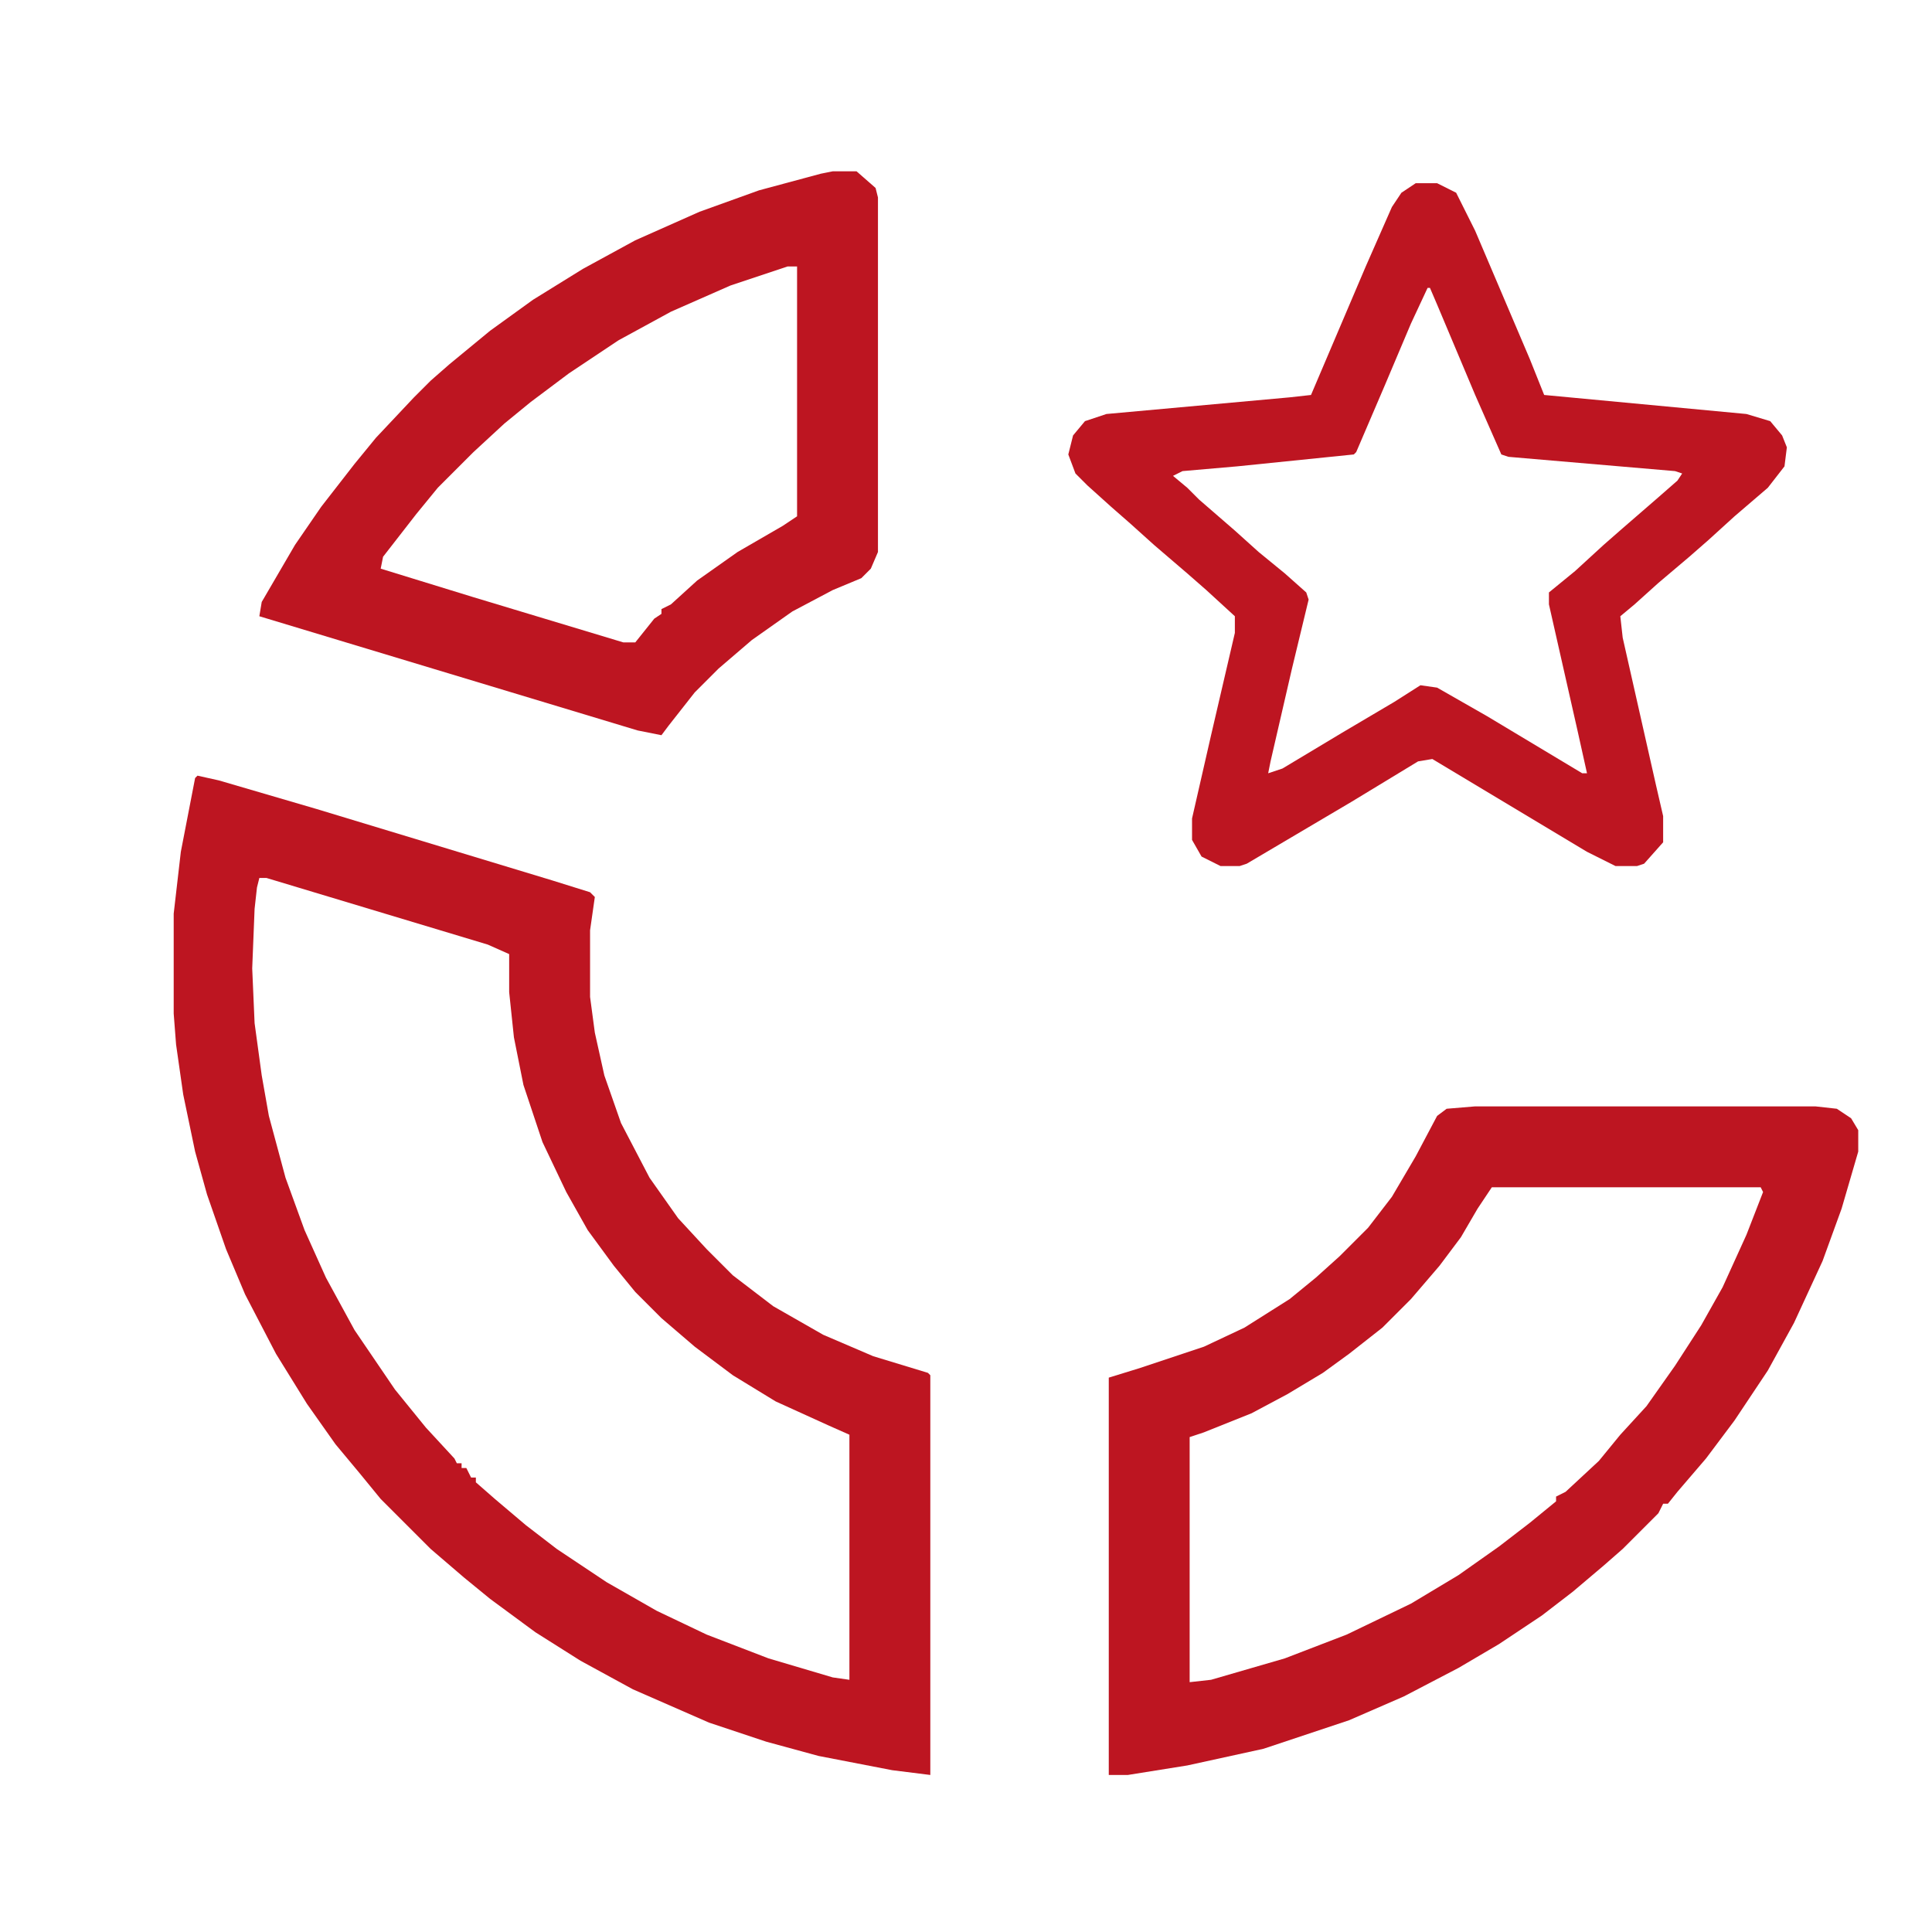
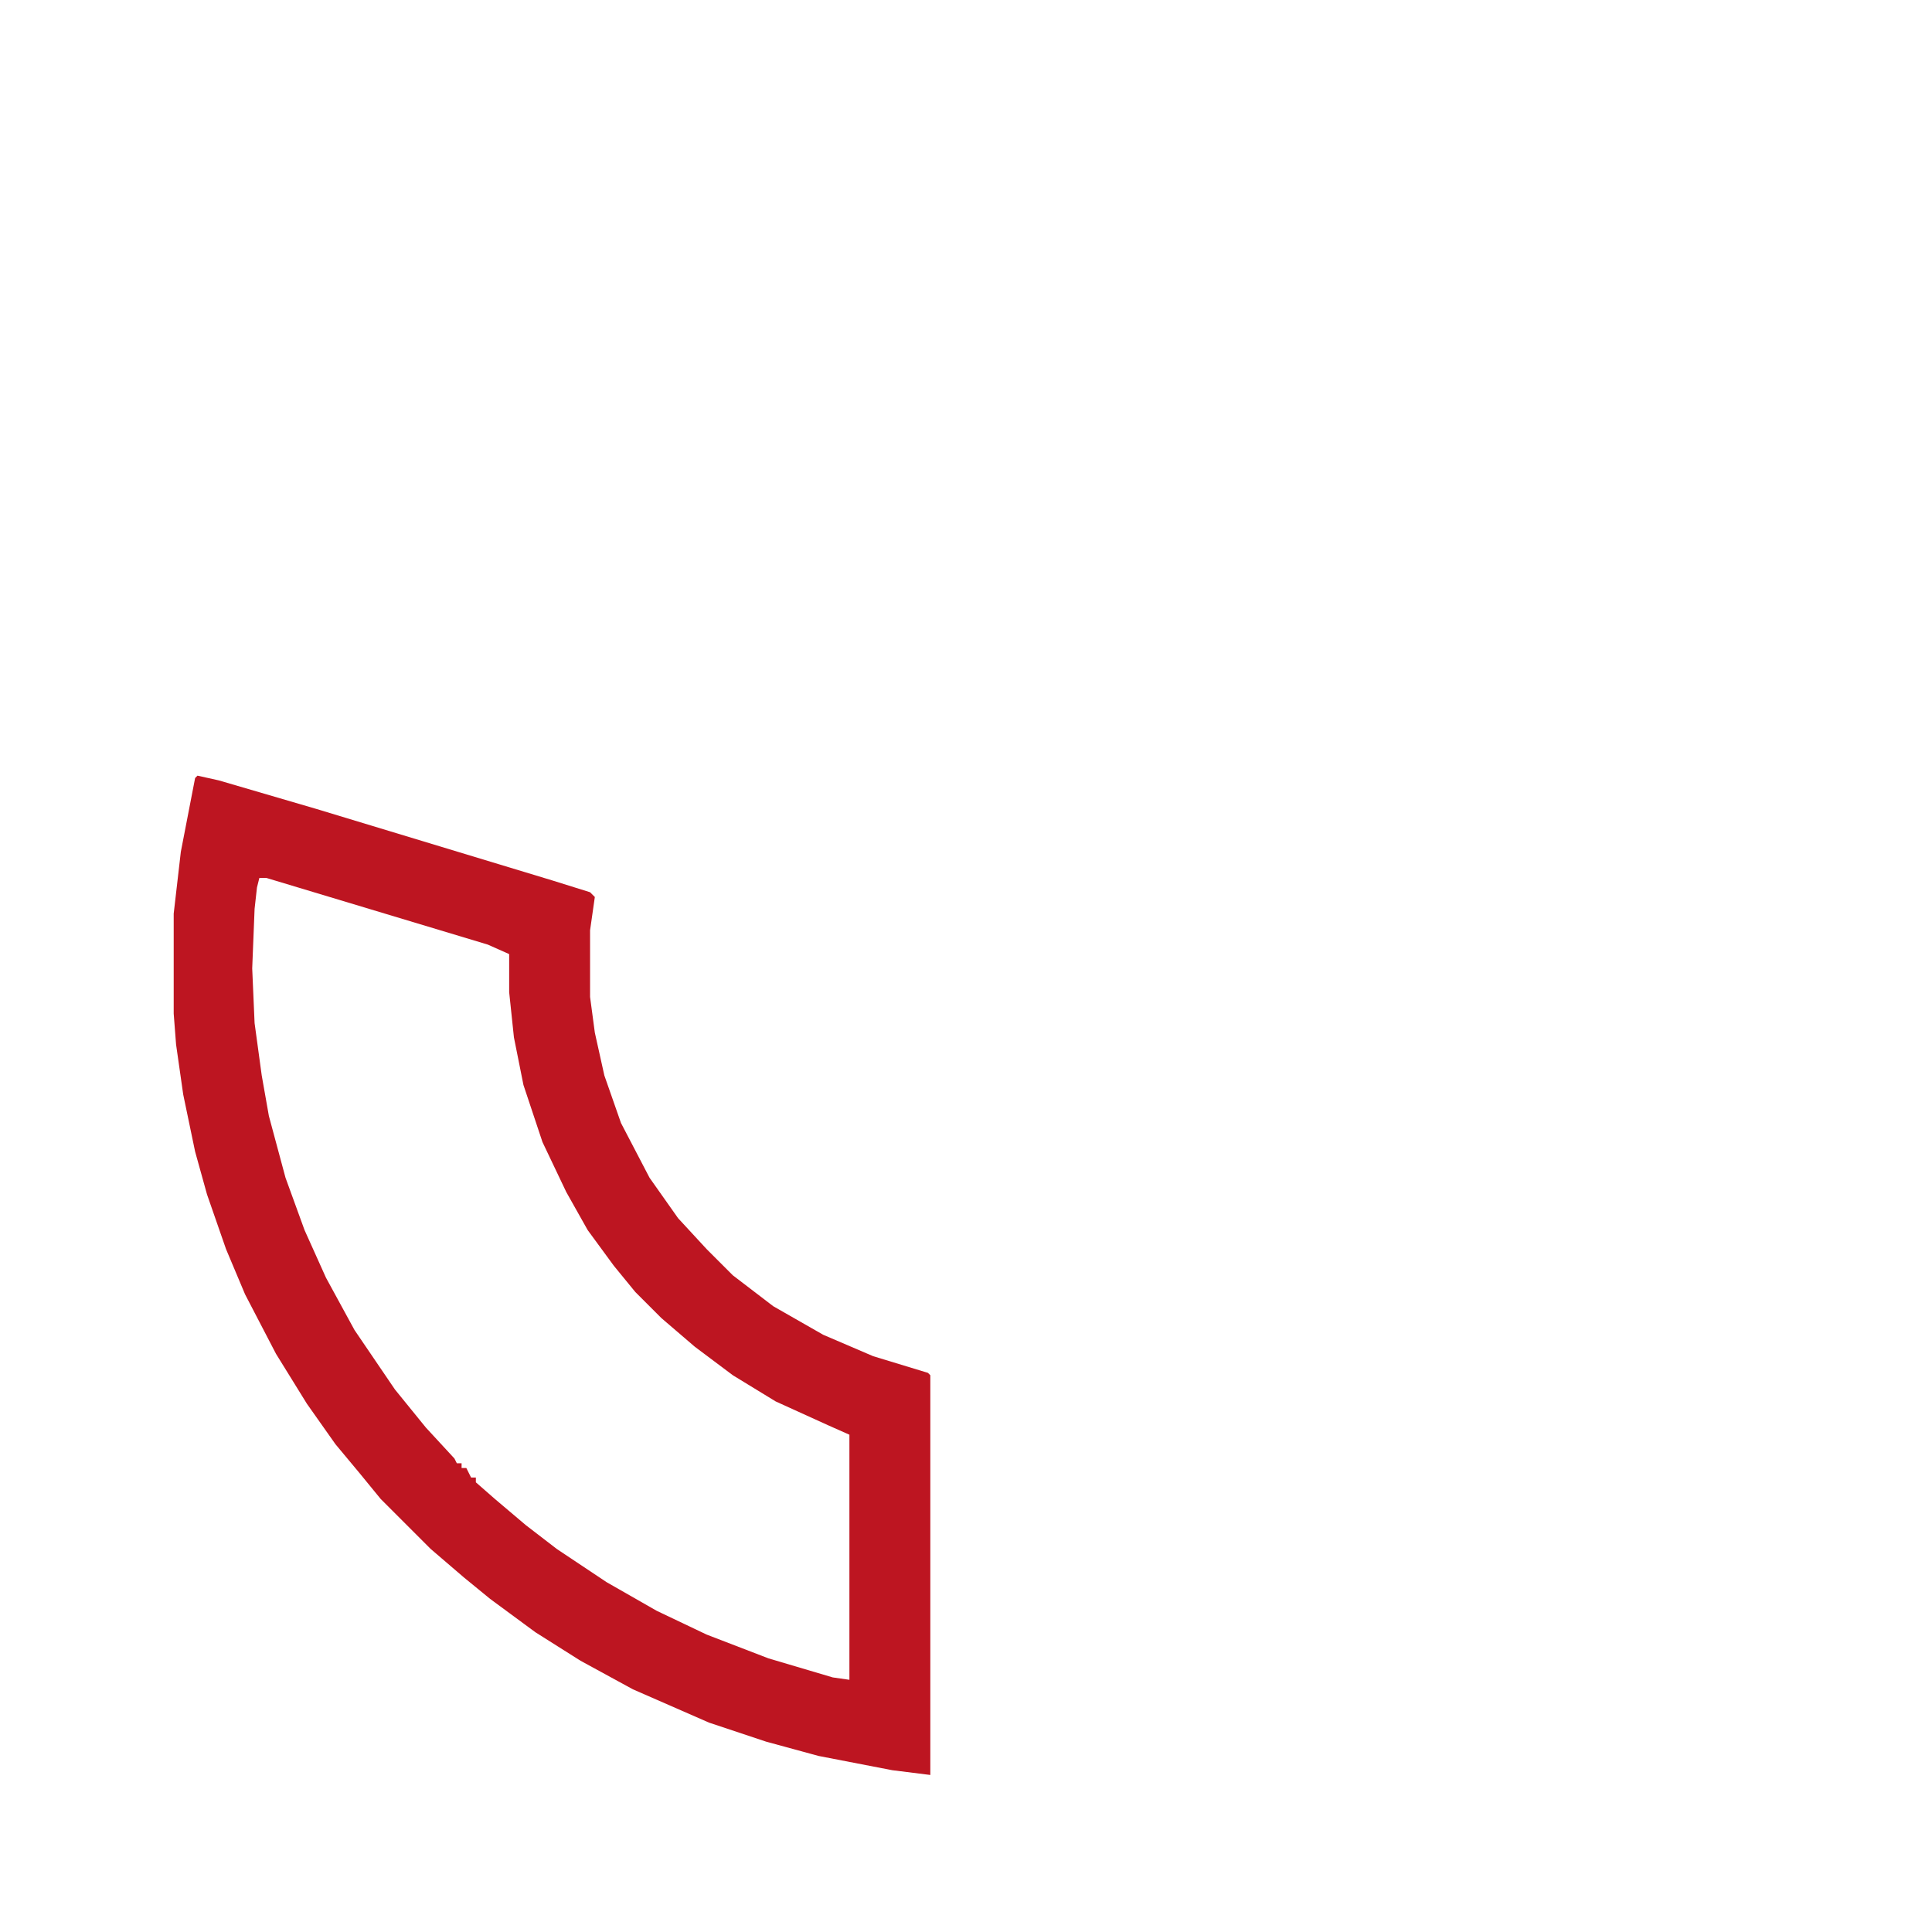
<svg xmlns="http://www.w3.org/2000/svg" version="1.1" viewBox="0 0 812 812" width="1280" height="1280">
  <path transform="translate(83,326)" d="m0 0 9 2 41 12 99 30 16 5 2 2-2 14v28l2 15 4 18 7 20 12 23 12 17 12 13 11 11 17 13 21 12 21 9 23 7 1 1v168l-16-2-31-6-22-6-24-8-32-14-22-12-19-12-19-14-11-9-14-12-21-21-9-11-10-12-12-17-13-21-13-25-8-19-8-23-5-18-5-24-3-21-1-13v-42l3-26 6-31zm26 43-1 4-1 9-1 25 1 23 3 22 3 17 7 26 8 22 9 20 12 22 17 25 13 16 12 13 1 2h2v2h2l2 4h2v2l8 7 13 11 13 10 21 14 21 12 21 10 26 10 27 8 7 1v-103l-9-4-22-10-18-11-16-12-14-12-11-11-9-11-11-15-9-16-10-21-8-24-4-20-2-19v-16l-9-4-93-28z" fill="#BD1521" />
-   <path transform="translate(620,465)" d="m0 0h143l9 1 6 4 3 5v9l-7 24-8 22-12 26-11 20-14 21-12 16-12 14-4 5h-2l-2 4-15 15-8 7-13 11-13 10-18 12-17 10-23 12-23 10-36 12-32 7-25 4h-8v-167l13-4 27-9 17-8 19-12 11-9 10-9 12-12 10-13 10-17 9-17 4-3zm7 34-6 9-7 12-9 12-12 14-12 12-14 11-11 8-15 9-15 8-20 8-6 2v103l9-1 31-9 26-10 27-13 20-12 17-12 13-10 11-9v-2l4-2 14-13 9-11 11-12 12-17 11-17 9-16 10-22 7-18-1-2z" fill="#BD1521" />
-   <path transform="translate(595,77)" d="m0 0h9l8 4 8 16 23 54 6 15 85 8 10 3 5 6 2 5-1 8-7 9-14 12-11 10-8 7-13 11-10 9-6 5 1 9 14 62 3 13v11l-8 9-3 1h-9l-12-6-65-39-6 1-28 17-44 26-3 1h-8l-8-4-4-7v-9l8-35 10-43v-7l-12-11-8-7-14-12-10-9-8-7-10-9-5-5-3-8 2-8 5-6 9-3 77-7 9-1 23-54 11-25 4-6zm5 44-7 15-11 26-12 28-1 1-49 5-23 2-4 2 6 5 5 5 15 13 10 9 11 9 9 8 1 3-7 29-9 39-1 5 6-2 25-15 22-13 11-7 7 1 21 12 40 24h2l-4-18-12-53v-5l11-9 12-11 8-7 15-13 8-7 2-3-3-1-70-6-3-1-11-25-16-38-3-7z" fill="#BD1521" />
-   <path transform="translate(350,72)" d="m0 0h10l8 7 1 4v149l-3 7-4 4-12 5-17 9-17 12-14 12-10 10-11 14-3 4-10-2-159-48 1-6 14-24 11-16 14-18 9-11 16-17 7-7 8-7 17-14 18-13 21-13 22-12 27-12 25-9 26-7zm-19 40-24 8-25 11-22 12-21 14-16 12-11 9-13 12-15 15-9 11-14 18-1 5 39 12 63 19h5l8-10 3-2v-2l4-2 11-10 17-12 19-11 6-4v-105z" fill="#BD1521" />
</svg>